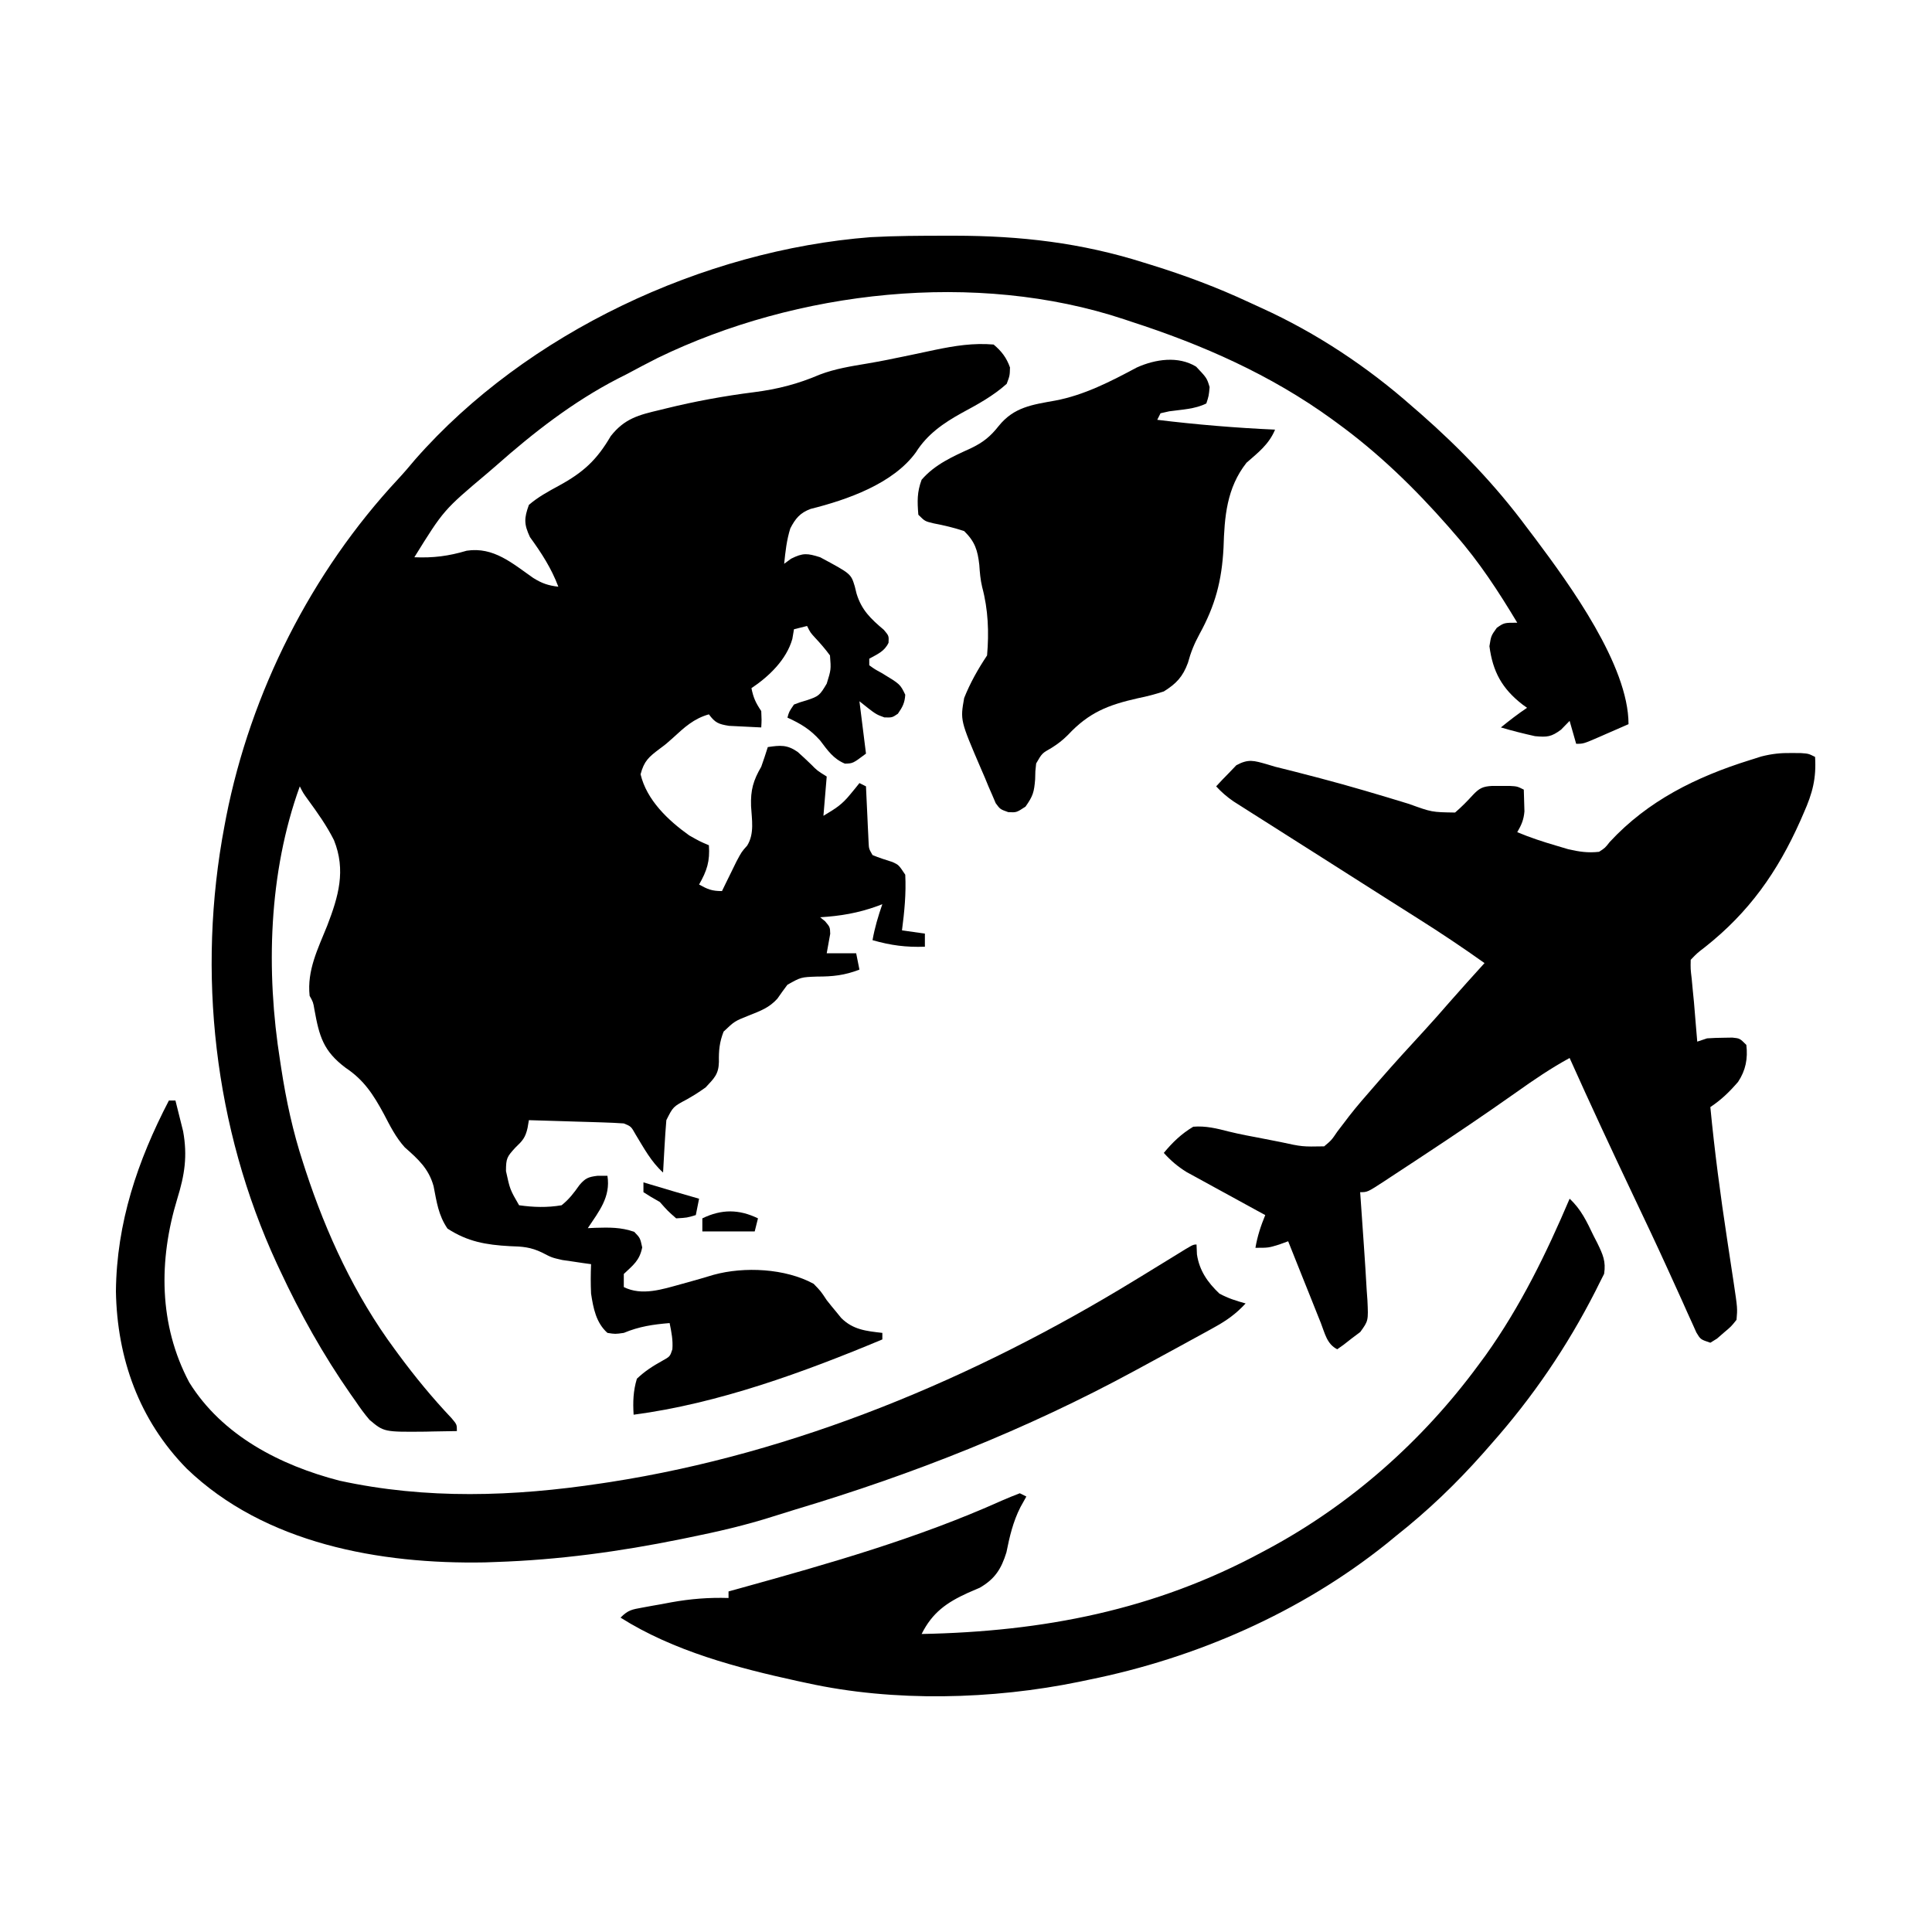
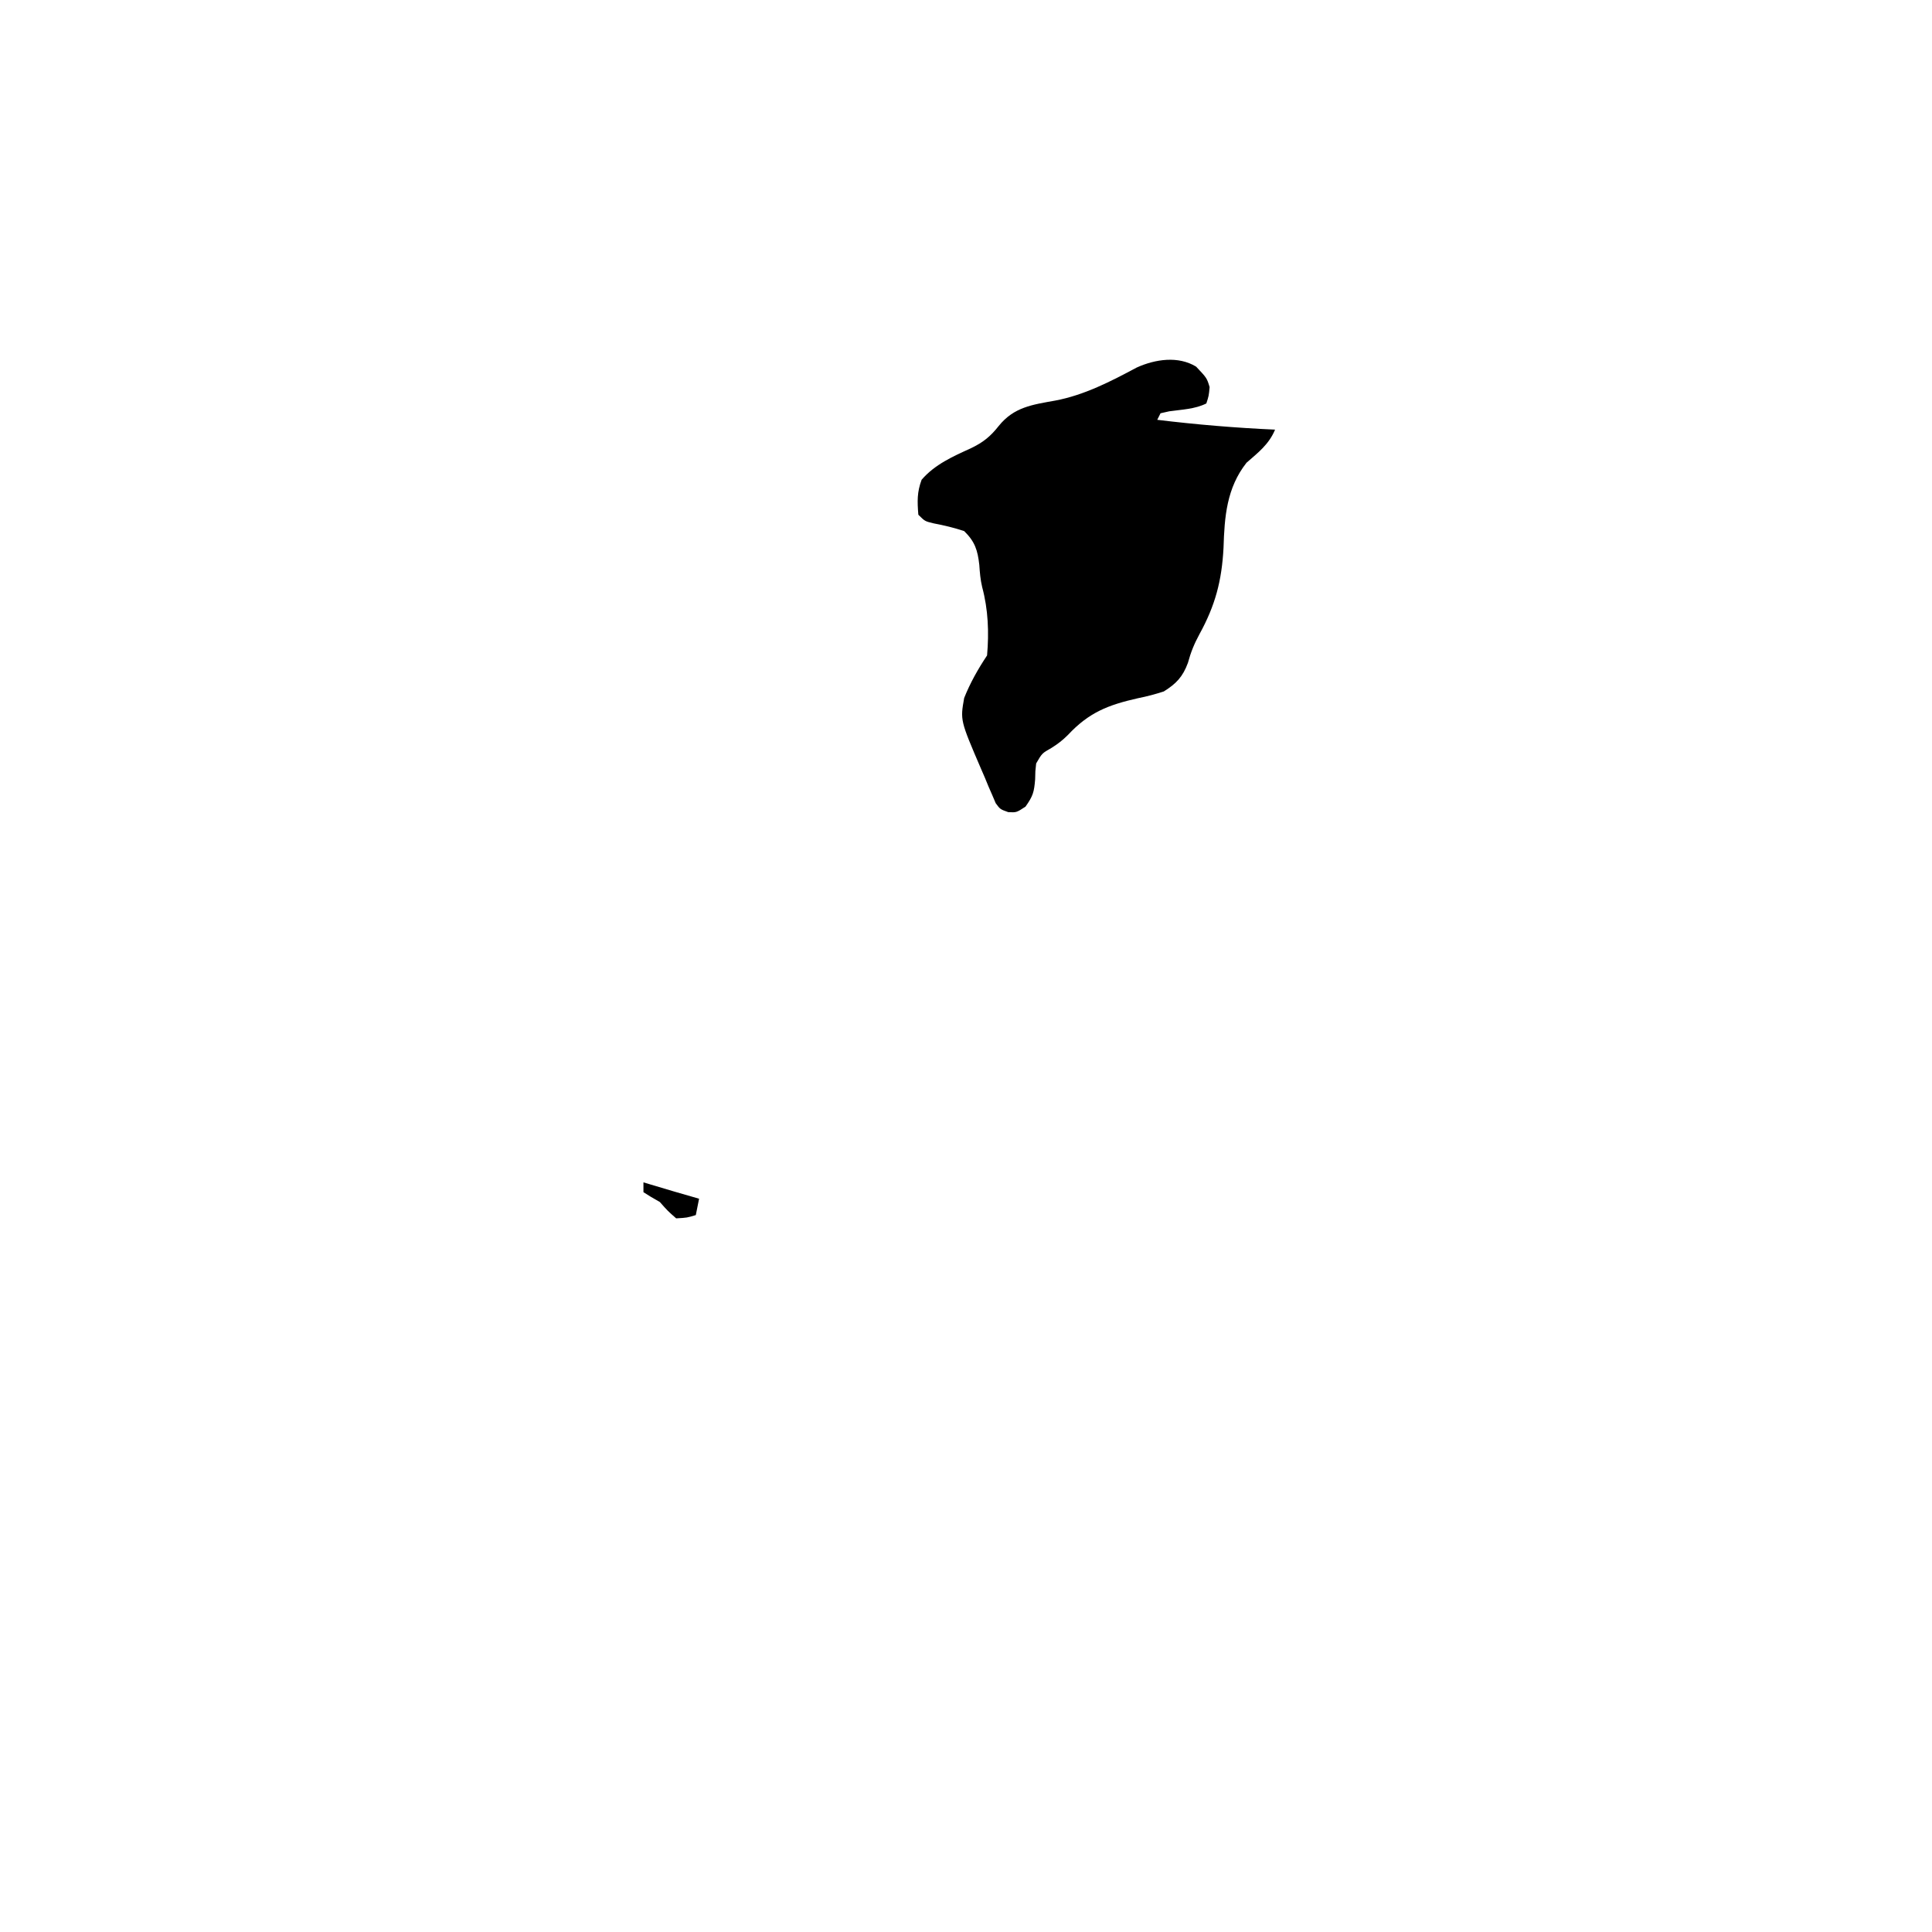
<svg xmlns="http://www.w3.org/2000/svg" fill="none" viewBox="0 0 500 500" height="500" width="500">
-   <path fill="black" d="M244.761 61.002C245.888 61.001 245.888 61.001 247.039 61C264.106 61.021 279.809 62.821 296.109 67.989C296.742 68.185 297.375 68.38 298.027 68.582C306.682 71.267 315.044 74.399 323.258 78.231C324.344 78.738 325.432 79.238 326.524 79.732C340.659 86.153 353.942 94.968 365.561 105.256C366.227 105.831 366.893 106.405 367.579 106.997C377.85 116.013 387.071 125.618 395.205 136.594C395.925 137.543 396.645 138.491 397.365 139.44C406.164 151.207 421.461 172.157 421.461 187.413C419.522 188.264 417.581 189.11 415.638 189.954C415.087 190.196 414.536 190.439 413.968 190.689C409.796 192.495 409.796 192.495 407.91 192.495C407.351 190.538 406.792 188.582 406.216 186.566C405.482 187.317 404.748 188.068 403.992 188.842C401.482 190.703 400.43 190.814 397.253 190.517C394.276 189.859 391.353 189.124 388.429 188.26C390.644 186.464 392.83 184.761 395.205 183.178C394.816 182.9 394.428 182.621 394.027 182.335C388.751 178.244 386.333 173.868 385.465 167.244C385.888 164.545 385.888 164.545 387.37 162.48C389.276 161.157 389.276 161.157 392.664 161.157C387.794 153.054 382.836 145.409 376.571 138.288C375.983 137.607 375.395 136.926 374.788 136.224C366.046 126.288 356.787 117.283 346.08 109.491C345.603 109.141 345.126 108.791 344.634 108.431C328.805 96.974 311.239 89.221 292.721 83.235C292.137 83.039 291.554 82.843 290.952 82.641C252.616 69.9 206.2 75.145 170.193 92.643C167.533 93.981 164.91 95.379 162.286 96.787C161.486 97.192 160.686 97.597 159.861 98.014C148.323 103.979 138.097 111.926 128.407 120.502C127.659 121.146 126.911 121.79 126.141 122.454C114.821 131.984 114.821 131.984 107.233 144.217C112.153 144.418 116.029 143.932 120.784 142.523C127.746 141.472 132.559 145.771 137.989 149.564C140.246 150.981 141.874 151.531 144.5 151.84C142.684 147.035 140.166 143.165 137.155 139.003C135.59 135.654 135.613 134.152 136.877 130.666C139.25 128.618 141.912 127.182 144.658 125.69C150.949 122.252 154.434 119.076 158.051 112.879C161.629 108.307 165.313 107.387 170.756 106.103C171.281 105.973 171.807 105.844 172.348 105.71C179.914 103.849 187.431 102.476 195.16 101.498C201.272 100.713 206.461 99.383 212.155 96.945C216.117 95.438 220.181 94.794 224.344 94.097C227.464 93.573 230.557 92.953 233.654 92.303C234.587 92.109 235.519 91.915 236.48 91.715C238.326 91.328 240.17 90.937 242.014 90.54C247.157 89.478 251.894 88.72 257.148 89.164C259.194 90.886 260.488 92.558 261.383 95.093C261.33 97.21 261.33 97.21 260.536 99.328C257.024 102.484 253.022 104.646 248.898 106.876C244.147 109.508 239.98 112.38 237.032 117.061C231.143 125.199 219.227 129.347 209.796 131.705C207.061 132.715 205.842 134.2 204.529 136.753C203.578 139.811 203.265 142.725 202.941 145.911C203.535 145.475 204.129 145.038 204.741 144.588C207.849 143.034 208.956 143.181 212.258 144.217C220.227 148.492 220.227 148.492 221.211 151.741C221.366 152.368 221.521 152.994 221.68 153.64C222.99 157.919 225.37 160.154 228.734 163C230.044 164.545 230.044 164.545 229.955 166.348C228.866 168.626 227.115 169.259 224.963 170.474C224.963 171.033 224.963 171.592 224.963 172.168C226.397 173.202 226.397 173.202 228.192 174.179C232.959 177.061 232.959 177.061 234.279 179.79C234.15 181.92 233.579 182.965 232.374 184.713C230.891 185.719 230.891 185.719 228.88 185.666C226.656 184.872 226.656 184.872 222.422 181.484C223.26 188.192 223.26 188.192 224.116 195.036C220.728 197.577 220.728 197.577 218.663 197.63C215.653 196.382 214.17 194.168 212.258 191.648C209.729 188.793 207.261 187.298 203.788 185.719C204.212 184.184 204.212 184.184 205.482 182.331C207.014 181.749 207.014 181.749 208.817 181.22C211.907 180.193 212.161 179.953 213.952 176.932C215.086 173.282 215.086 173.282 214.799 169.627C213.595 167.982 212.305 166.498 210.911 165.011C209.717 163.698 209.717 163.698 208.87 162.004C207.752 162.283 206.634 162.563 205.482 162.851C205.342 163.672 205.203 164.493 205.059 165.339C203.557 170.71 199.001 175.077 194.471 178.096C194.99 180.605 195.533 181.807 197.012 184.025C197.118 186.301 197.118 186.301 197.012 188.26C195.229 188.186 193.447 188.095 191.666 187.995C190.673 187.946 189.681 187.897 188.658 187.847C185.918 187.4 185.081 187.054 183.461 184.872C179.56 185.969 177.116 188.24 174.203 190.92C172.45 192.495 172.45 192.495 170.696 193.805C167.916 195.899 166.69 196.937 165.78 200.382C167.364 207.06 172.896 212.305 178.379 216.21C181.131 217.765 181.131 217.765 183.461 218.751C183.756 222.882 182.967 225.333 180.92 228.915C183.162 230.152 184.218 230.609 186.849 230.609C187.186 229.915 187.523 229.22 187.871 228.505C188.32 227.592 188.768 226.679 189.231 225.739C189.673 224.835 190.115 223.931 190.571 222.999C191.93 220.445 191.93 220.445 193.37 218.837C195.288 215.738 194.568 212.124 194.372 208.604C194.232 204.473 194.944 201.975 197.012 198.424C197.605 196.739 198.178 195.048 198.706 193.342C201.955 192.868 203.697 192.69 206.448 194.603C207.617 195.648 208.765 196.716 209.889 197.808C211.485 199.428 211.485 199.428 213.952 200.965C213.672 204.319 213.393 207.673 213.105 211.129C216.42 209.14 217.888 208.247 220.145 205.464C220.579 204.937 221.012 204.41 221.459 203.866C221.777 203.468 222.094 203.069 222.422 202.659C222.981 202.938 223.54 203.218 224.116 203.506C224.137 203.984 224.158 204.463 224.18 204.956C224.278 207.12 224.382 209.283 224.486 211.446C224.519 212.199 224.553 212.953 224.587 213.729C224.622 214.45 224.658 215.17 224.695 215.913C224.726 216.578 224.757 217.243 224.789 217.929C224.87 219.662 224.87 219.662 225.81 221.292C227.501 222.002 229.22 222.534 230.967 223.089C232.585 223.833 232.585 223.833 234.279 226.374C234.531 231.241 234.058 235.948 233.432 240.773C235.389 241.052 237.345 241.332 239.361 241.62C239.361 242.738 239.361 243.856 239.361 245.008C234.458 245.183 230.528 244.662 225.81 243.314C226.378 240.09 227.273 237.087 228.35 233.997C227.672 234.257 227.672 234.257 226.981 234.523C222.071 236.298 217.461 237.07 212.258 237.385C212.683 237.731 213.107 238.077 213.545 238.434C214.799 239.926 214.799 239.926 214.862 241.656C214.558 243.338 214.255 245.02 213.952 246.702C216.467 246.702 218.983 246.702 221.575 246.702C221.854 248.099 222.134 249.497 222.422 250.936C218.613 252.409 215.528 252.745 211.464 252.736C207.289 252.885 207.289 252.885 203.781 254.857C202.888 256.04 202.021 257.243 201.178 258.463C199.021 260.84 196.801 261.61 193.836 262.794C190.104 264.287 190.104 264.287 187.269 266.976C186.197 269.71 185.997 271.872 186.054 274.811C185.982 278.066 184.799 279.057 182.614 281.428C180.275 283.049 180.275 283.049 177.796 284.498C174.194 286.414 174.194 286.414 172.45 289.897C172.257 292.212 172.097 294.514 171.973 296.832C171.919 297.784 171.919 297.784 171.863 298.756C171.773 300.32 171.688 301.885 171.603 303.449C168.516 300.673 166.65 297.136 164.506 293.623C163.322 291.513 163.322 291.513 161.439 290.744C159.596 290.613 157.748 290.533 155.901 290.476C154.798 290.441 153.695 290.405 152.559 290.369C151.39 290.335 150.221 290.302 149.052 290.268C147.877 290.231 146.701 290.194 145.525 290.157C142.643 290.067 139.76 289.981 136.877 289.897C136.762 290.565 136.648 291.233 136.53 291.921C135.959 294.447 135.226 295.233 133.383 296.991C131.234 299.361 130.948 299.702 130.948 303.079C131.982 307.84 131.982 307.84 134.336 311.919C138.084 312.446 141.61 312.556 145.347 311.919C147.296 310.348 148.513 308.748 149.949 306.708C151.492 304.888 152.28 304.588 154.61 304.296C155.466 304.296 156.322 304.296 157.204 304.296C158.072 309.788 155.025 313.476 152.122 317.848C152.746 317.818 153.369 317.789 154.012 317.758C157.651 317.657 160.682 317.58 164.139 318.801C165.674 320.389 165.674 320.389 166.203 322.824C165.522 326.233 163.916 327.352 161.439 329.705C161.439 330.823 161.439 331.941 161.439 333.093C166.128 335.438 171.441 333.664 176.208 332.352C176.768 332.198 177.327 332.045 177.903 331.886C180.17 331.254 182.431 330.608 184.681 329.92C192.613 327.738 203.242 328.252 210.564 332.246C212.417 334.152 212.417 334.152 213.952 336.481C214.783 337.535 215.631 338.576 216.493 339.604C216.895 340.097 217.296 340.589 217.71 341.097C220.786 344.15 224.154 344.467 228.35 344.951C228.35 345.51 228.35 346.069 228.35 346.645C208.068 355.121 185.879 363.246 163.98 366.125C163.779 362.849 163.867 359.962 164.827 356.809C166.882 354.854 168.916 353.555 171.391 352.18C173.399 351.062 173.399 351.062 174.008 349.196C174.196 346.841 173.768 344.714 173.297 342.41C169.01 342.765 165.432 343.287 161.439 344.951C159.216 345.269 159.216 345.269 157.204 344.951C154.263 342.336 153.541 338.553 152.969 334.787C152.847 332.238 152.863 329.714 152.969 327.164C152.295 327.072 151.62 326.979 150.925 326.883C149.579 326.682 149.579 326.682 148.205 326.476C146.879 326.285 146.879 326.285 145.525 326.089C142.806 325.47 142.806 325.47 140.288 324.164C137.338 322.744 135.211 322.594 131.954 322.506C125.787 322.168 121.009 321.346 115.808 317.954C113.435 314.463 113.024 311.08 112.209 306.979C110.953 302.435 108.199 299.963 104.758 296.935C102.401 294.317 100.968 291.417 99.345 288.309C96.652 283.339 94.226 279.525 89.446 276.346C83.654 271.995 82.627 268.205 81.37 261.276C81.054 259.382 81.054 259.382 80.129 257.712C79.426 251.104 82.263 245.59 84.685 239.559C87.603 231.97 89.573 225.248 86.429 217.428C84.553 213.69 82.159 210.32 79.696 206.95C78.435 205.2 78.435 205.2 77.588 203.506C69.482 225.894 68.784 251.301 72.507 274.652C72.597 275.248 72.688 275.845 72.782 276.459C74.061 284.797 75.799 292.881 78.435 300.908C78.65 301.572 78.865 302.237 79.086 302.921C84.47 319.332 91.843 335.253 102.151 349.186C102.476 349.628 102.801 350.07 103.135 350.526C107.418 356.324 111.914 361.792 116.874 367.035C118.243 368.666 118.243 368.666 118.243 370.36C116.143 370.407 114.044 370.44 111.944 370.466C111.361 370.48 110.779 370.495 110.179 370.509C99.376 370.61 99.376 370.61 95.638 367.461C94.295 365.897 93.136 364.291 91.987 362.579C91.559 361.973 91.13 361.367 90.689 360.742C83.652 350.643 77.706 340.008 72.507 328.858C72.228 328.265 71.95 327.672 71.663 327.061C55.423 291.941 50.876 251.7 58.108 213.669C58.249 212.924 58.39 212.178 58.535 211.41C64.903 179.137 80.559 148.098 103.001 124.016C104.543 122.356 105.994 120.652 107.444 118.914C136.263 86.081 182.065 64.731 225.306 61.38C231.786 61.026 238.272 61.006 244.761 61.002Z" />
-   <path fill="black" d="M463.65 194.88C464.838 194.888 464.838 194.888 466.049 194.896C468.044 195.039 468.044 195.039 469.738 195.886C470.086 201.442 469.073 205.281 466.826 210.337C466.523 211.035 466.219 211.733 465.907 212.453C460.004 225.679 452.654 236.104 441.212 245.139C439.231 246.657 439.231 246.657 437.553 248.398C437.504 250.709 437.504 250.709 437.818 253.374C437.909 254.354 438.001 255.333 438.095 256.342C438.196 257.354 438.296 258.366 438.4 259.409C438.562 261.332 438.721 263.255 438.876 265.179C438.999 266.644 439.123 268.108 439.247 269.573C440.085 269.293 440.924 269.014 441.788 268.726C443.215 268.626 444.645 268.577 446.076 268.567C446.819 268.555 447.563 268.543 448.329 268.53C450.257 268.726 450.257 268.726 451.951 270.42C452.37 273.961 451.784 277.019 449.811 279.991C447.572 282.58 445.492 284.608 442.635 286.512C443.737 297.971 445.244 309.33 446.975 320.709C447.329 323.034 447.681 325.359 448.029 327.685C448.243 329.113 448.459 330.542 448.679 331.969C449.669 338.583 449.669 338.583 449.411 341.566C448.018 343.306 448.018 343.306 446.181 344.848C445.582 345.37 444.983 345.892 444.365 346.429C443.794 346.781 443.223 347.132 442.635 347.495C440.094 346.648 440.094 346.648 439.023 344.858C438.667 344.063 438.31 343.268 437.943 342.449C437.529 341.539 437.114 340.628 436.687 339.69C436.239 338.685 435.791 337.679 435.33 336.643C434.602 335.037 433.871 333.432 433.14 331.828C432.618 330.683 432.098 329.538 431.578 328.393C428.676 322.005 425.667 315.67 422.657 309.333C417.06 297.543 411.553 285.718 406.215 273.808C401.362 276.458 396.9 279.496 392.398 282.701C384.391 288.351 376.289 293.834 368.101 299.217C367.43 299.66 366.759 300.104 366.067 300.561C364.066 301.882 362.061 303.197 360.054 304.51C359.441 304.916 358.827 305.321 358.194 305.739C353.897 308.534 353.897 308.534 352.008 308.534C352.059 309.259 352.111 309.984 352.164 310.732C352.355 313.462 352.544 316.193 352.732 318.924C352.813 320.099 352.895 321.274 352.978 322.448C353.249 326.278 353.485 330.109 353.702 333.943C353.795 335.22 353.795 335.22 353.889 336.522C354.135 341.813 354.135 341.813 352.035 344.722C351.327 345.253 350.62 345.783 349.891 346.33C349.183 346.882 348.476 347.435 347.747 348.004C346.921 348.59 346.921 348.59 346.079 349.189C343.371 347.834 342.874 345.024 341.811 342.33C341.569 341.73 341.327 341.129 341.078 340.511C340.305 338.588 339.539 336.663 338.774 334.737C338.252 333.435 337.729 332.133 337.206 330.831C335.923 327.636 334.647 324.438 333.375 321.238C332.606 321.518 331.837 321.797 331.045 322.085C328.293 322.932 328.293 322.932 324.905 322.932C325.422 319.913 326.277 317.289 327.446 314.462C326.433 313.912 326.433 313.912 325.4 313.35C322.885 311.978 320.372 310.601 317.861 309.221C316.777 308.625 315.691 308.032 314.603 307.441C313.036 306.589 311.473 305.729 309.911 304.868C308.97 304.353 308.03 303.839 307.061 303.309C304.737 301.857 303.023 300.391 301.189 298.37C303.47 295.624 305.737 293.431 308.812 291.594C312.058 291.327 314.908 292.042 318.045 292.852C320.907 293.554 323.799 294.085 326.694 294.634C328.263 294.932 329.831 295.238 331.397 295.555C337.013 296.779 337.013 296.779 342.691 296.676C344.583 295.092 344.583 295.092 346.132 292.812C346.782 291.962 347.431 291.113 348.101 290.238C348.453 289.773 348.805 289.309 349.167 288.831C351.251 286.157 353.486 283.614 355.714 281.06C356.181 280.521 356.649 279.983 357.13 279.428C360.879 275.127 364.718 270.915 368.59 266.724C370.792 264.327 372.939 261.888 375.072 259.429C378.072 255.998 381.139 252.628 384.193 249.245C378.576 245.247 372.874 241.434 367.042 237.758C365.393 236.714 363.744 235.669 362.096 234.625C361.263 234.098 360.43 233.572 359.572 233.029C353.365 229.101 347.171 225.152 340.977 221.204C338.702 219.757 336.426 218.314 334.148 216.871C332.195 215.633 330.243 214.392 328.291 213.15C326.891 212.26 325.489 211.374 324.087 210.488C323.235 209.946 322.384 209.404 321.507 208.845C320.752 208.366 319.997 207.887 319.219 207.394C317.515 206.211 316.139 205.031 314.741 203.508C315.823 202.316 316.942 201.158 318.076 200.015C318.695 199.366 319.314 198.718 319.952 198.049C323.099 196.331 324.523 196.851 327.872 197.79C328.57 198 329.268 198.21 329.987 198.427C331.456 198.798 332.926 199.164 334.397 199.525C335.98 199.933 337.563 200.343 339.145 200.756C339.986 200.975 340.827 201.194 341.694 201.42C349.403 203.451 357.031 205.719 364.652 208.058C370.545 210.194 370.545 210.194 376.57 210.284C378.236 208.862 379.711 207.354 381.186 205.735C382.856 203.981 383.727 203.535 386.152 203.396C387.279 203.399 387.279 203.399 388.428 203.403C389.179 203.4 389.93 203.398 390.704 203.396C392.663 203.508 392.663 203.508 394.357 204.355C394.403 205.555 394.436 206.755 394.463 207.955C394.483 208.623 394.502 209.291 394.522 209.98C394.342 212.154 393.753 213.496 392.663 215.366C395.979 216.758 399.324 217.849 402.774 218.86C403.777 219.159 404.781 219.458 405.814 219.766C408.669 220.428 410.927 220.769 413.837 220.448C415.4 219.435 415.4 219.435 416.59 217.907C426.514 207.185 439.022 201.046 452.798 196.733C453.789 196.419 454.779 196.106 455.799 195.783C458.556 195.082 460.82 194.836 463.65 194.88Z" />
-   <path fill="black" d="M43.71 284.816C44.27 284.816 44.828 284.816 45.404 284.816C45.838 286.508 46.259 288.203 46.675 289.898C46.911 290.842 47.147 291.785 47.389 292.757C48.555 299.195 47.783 304.084 45.881 310.226C41.04 326.118 41.056 342.84 48.971 357.752C57.512 371.534 72.546 379.237 87.862 383.198C110.304 388.089 132.895 387.325 155.511 383.913C156.297 383.795 157.083 383.677 157.893 383.555C205.962 376.087 252.226 356.678 293.569 331.4C294.338 330.932 295.107 330.463 295.899 329.98C300.134 327.397 300.134 327.397 304.356 324.792C308.728 322.083 308.728 322.083 309.661 322.083C309.714 323.341 309.714 323.341 309.767 324.624C310.391 328.829 312.537 331.898 315.59 334.788C317.858 336.01 319.859 336.637 322.366 337.329C319.912 339.99 317.495 341.726 314.33 343.47C312.949 344.235 312.949 344.235 311.541 345.015C310.544 345.559 309.547 346.103 308.55 346.646C307.514 347.214 306.479 347.782 305.443 348.351C302.827 349.784 300.205 351.207 297.581 352.626C296.219 353.362 294.859 354.102 293.498 354.842C265.625 369.949 236.288 381.55 205.956 390.624C204.027 391.207 202.103 391.805 200.185 392.422C192.919 394.752 185.584 396.429 178.115 397.941C177.489 398.069 176.863 398.197 176.217 398.329C160.408 401.546 144.544 403.708 128.408 404.24C127.444 404.275 126.48 404.31 125.487 404.346C98.355 404.85 68.497 399.514 48.309 380.065C35.979 367.495 30.309 351.542 30 334.206C30.171 316.457 35.601 300.414 43.71 284.816Z" />
  <path fill="black" d="M309.554 94.885C312.336 97.831 312.336 97.831 313.048 100.178C312.836 102.454 312.836 102.454 312.201 104.413C309.241 105.893 305.844 105.987 302.59 106.448C301.848 106.615 301.107 106.782 300.343 106.954C300.064 107.513 299.784 108.072 299.496 108.648C309.654 109.885 319.765 110.73 329.987 111.189C328.41 114.981 325.653 117.09 322.609 119.741C317.45 126.283 316.889 133.741 316.647 141.786C316.196 150.325 314.511 156.68 310.411 164.138C309.052 166.648 308.174 168.803 307.437 171.536C306.106 175.166 304.398 176.944 301.19 178.947C298.909 179.68 296.846 180.237 294.52 180.694C286.74 182.451 281.809 184.386 276.347 190.236C275.009 191.576 273.725 192.552 272.128 193.557C269.677 194.941 269.677 194.941 268.158 197.581C267.928 199.567 267.928 199.567 267.893 201.71C267.621 204.973 267.37 205.966 265.405 208.75C263.076 210.285 263.076 210.285 260.939 210.183C258.841 209.438 258.841 209.438 257.688 207.868C257.401 207.195 257.115 206.522 256.82 205.829C256.497 205.09 256.175 204.351 255.842 203.59C255.522 202.813 255.201 202.035 254.871 201.233C254.541 200.472 254.211 199.71 253.87 198.925C248.5 186.413 248.5 186.413 249.525 180.641C251.096 176.71 253.109 173.147 255.453 169.63C255.977 163.635 255.747 157.732 254.18 151.917C253.722 149.991 253.576 148.153 253.442 146.18C253.014 142.409 252.328 140.183 249.525 137.445C246.909 136.567 244.34 135.964 241.63 135.447C239.361 134.904 239.361 134.904 237.667 133.21C237.385 129.775 237.315 127.38 238.514 124.158C241.952 120.183 246.558 118.154 251.271 116.006C254.435 114.487 256.299 112.986 258.471 110.236C262.399 105.353 267.161 104.734 273.081 103.672C280.61 102.259 287.49 98.697 294.199 95.109C299.029 92.933 304.938 92.075 309.554 94.885Z" />
-   <path fill="black" d="M406.217 310.227C409.212 312.99 410.662 316.179 412.411 319.808C412.737 320.441 413.063 321.073 413.398 321.725C414.805 324.643 415.65 326.419 415.144 329.671C414.713 330.521 414.283 331.372 413.84 332.248C413.551 332.829 413.262 333.41 412.965 334.008C405.572 348.527 396.681 361.578 385.89 373.75C385.226 374.508 384.562 375.265 383.878 376.046C376.901 383.919 369.584 390.944 361.327 397.465C360.521 398.127 359.714 398.789 358.882 399.47C336.616 417.317 309.573 429.116 281.712 434.732C280.919 434.9 280.127 435.067 279.311 435.239C256.862 439.852 231.35 440.52 208.871 435.579C207.687 435.327 207.687 435.327 206.479 435.069C190.778 431.644 174.309 427.302 160.594 418.64C162.591 416.643 163.529 416.542 166.261 416.039C167.462 415.818 167.462 415.818 168.688 415.593C169.948 415.371 169.948 415.371 171.234 415.146C172.051 414.992 172.868 414.838 173.71 414.679C178.737 413.777 183.439 413.4 188.544 413.558C188.544 412.999 188.544 412.44 188.544 411.864C189.497 411.6 190.451 411.337 191.433 411.065C214.489 404.673 237.383 398.183 259.265 388.358C260.799 387.678 262.36 387.059 263.925 386.455C264.484 386.734 265.043 387.014 265.619 387.302C265.112 388.21 264.606 389.118 264.084 390.054C262.169 393.829 261.291 397.627 260.458 401.76C259.131 406.047 257.477 408.645 253.556 410.908C252.541 411.346 251.525 411.783 250.479 412.234C244.981 414.744 241.288 417.33 238.516 422.875C269.882 422.264 298.767 416.728 326.601 401.7C327.366 401.293 327.366 401.293 328.145 400.877C349.547 389.385 368.107 372.941 382.502 353.422C383.165 352.524 383.827 351.625 384.51 350.7C393.493 338.105 400.175 324.427 406.217 310.227Z" />
-   <path fill="black" d="M196.164 315.31C195.885 316.428 195.605 317.546 195.317 318.698C190.845 318.698 186.373 318.698 181.766 318.698C181.766 317.58 181.766 316.462 181.766 315.31C186.721 312.907 191.208 312.907 196.164 315.31Z" />
  <path fill="black" d="M166.523 305.992C167.066 306.156 167.609 306.32 168.168 306.488C172.411 307.766 176.658 309.022 180.922 310.227C180.643 311.625 180.363 313.022 180.075 314.462C177.799 315.15 177.799 315.15 174.993 315.309C172.823 313.403 172.823 313.403 170.758 311.074C169.972 310.62 169.186 310.166 168.376 309.698C167.765 309.313 167.153 308.929 166.523 308.533C166.523 307.695 166.523 306.856 166.523 305.992Z" />
</svg>